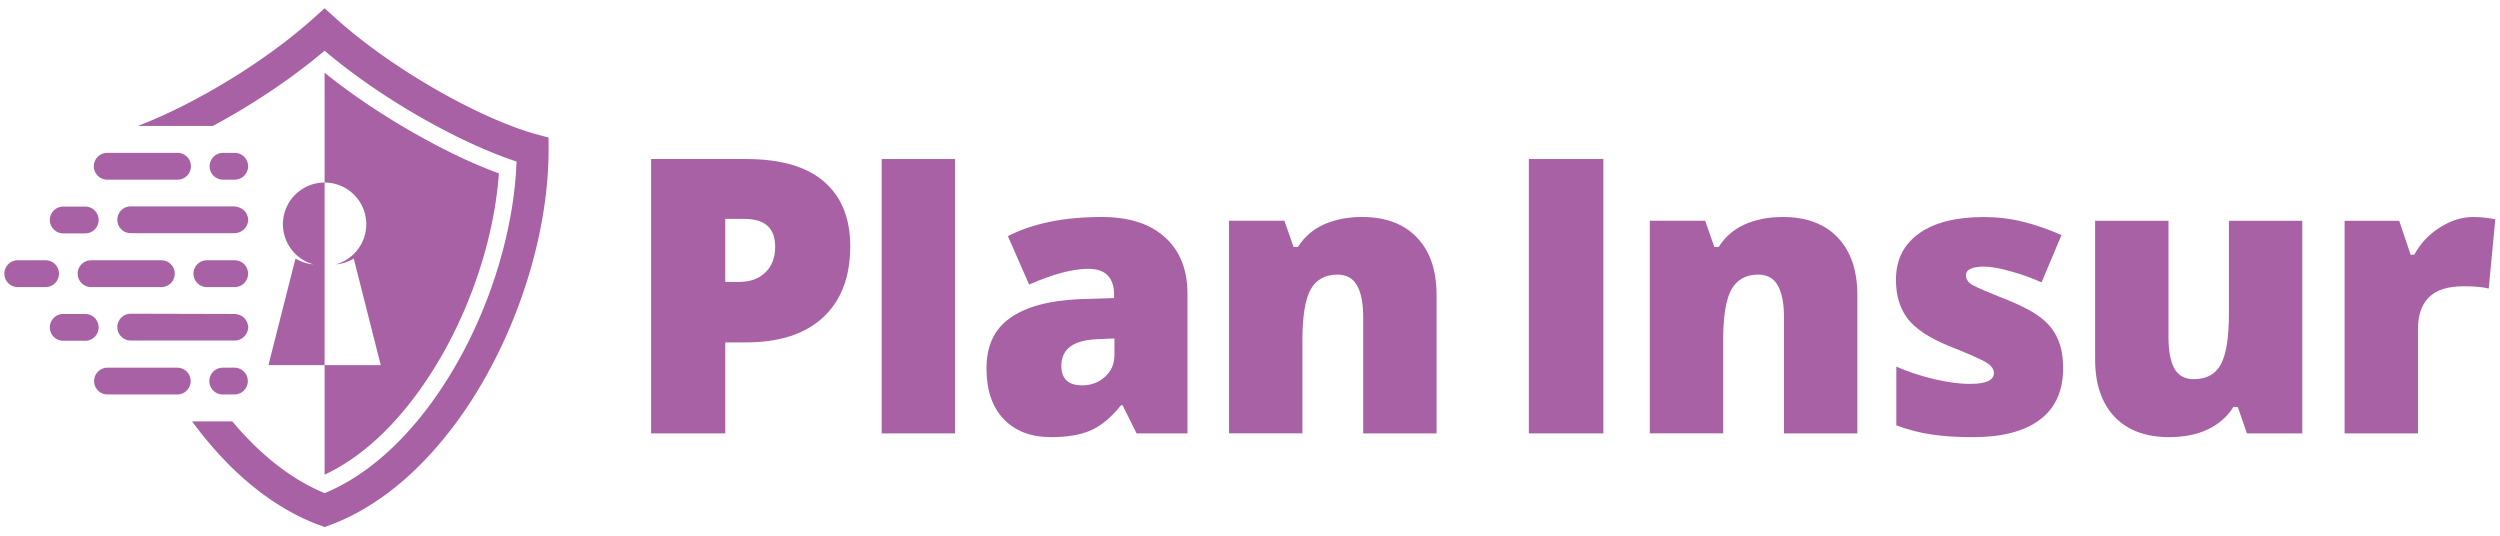
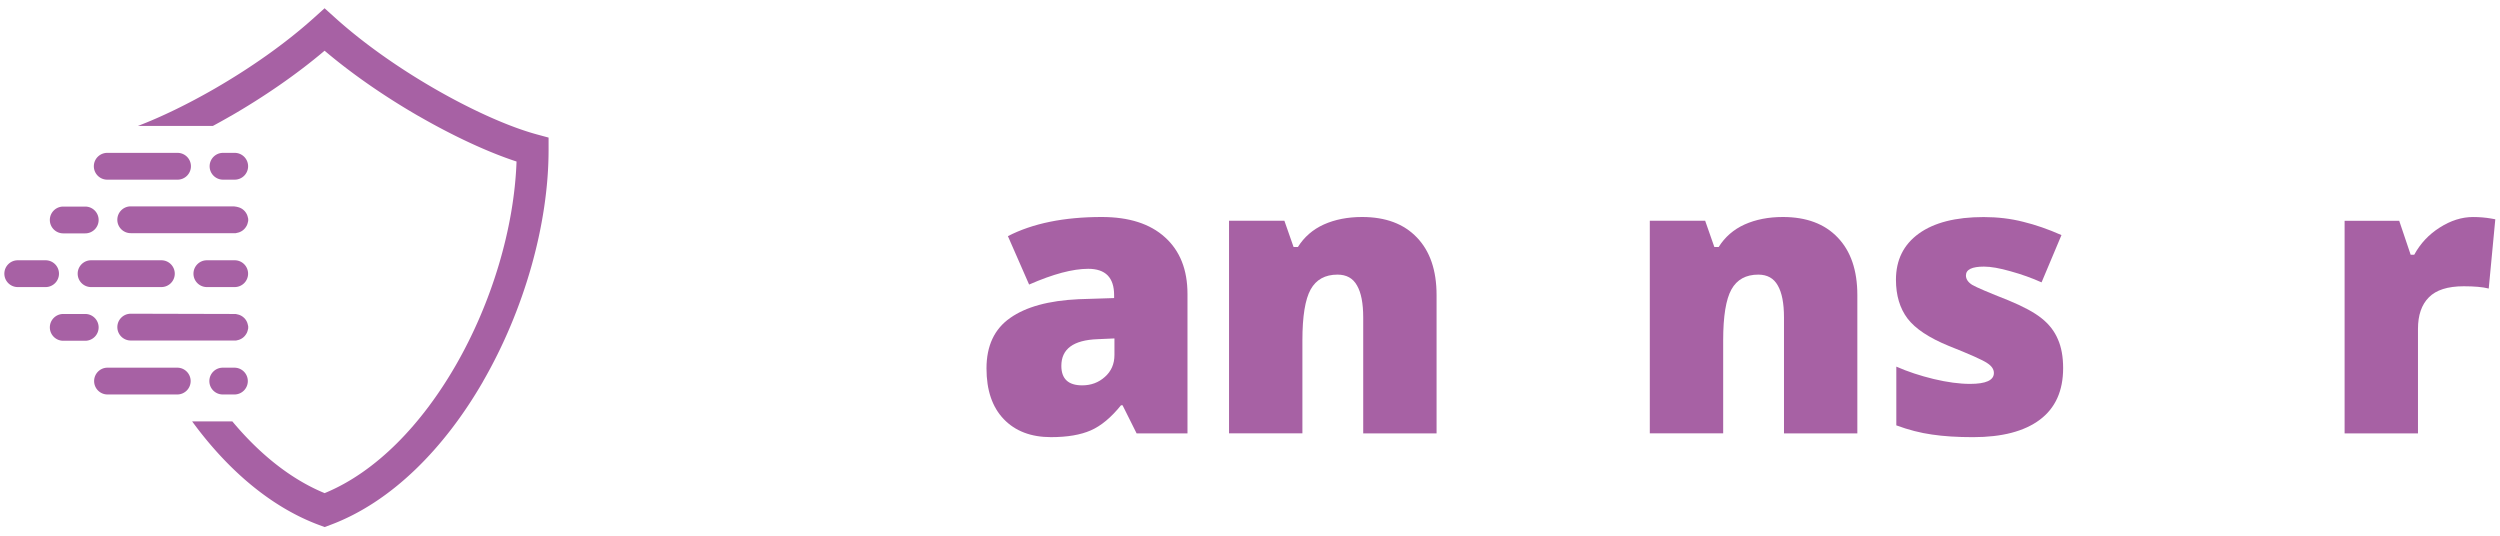
<svg xmlns="http://www.w3.org/2000/svg" xmlns:ns1="http://www.inkscape.org/namespaces/inkscape" xmlns:ns2="http://sodipodi.sourceforge.net/DTD/sodipodi-0.dtd" width="126mm" height="27mm" viewBox="0 0 126 27" version="1.1" id="svg5241" ns1:version="0.92.3 (2405546, 2018-03-11)" ns2:docname="LOGO VIOLA SENZA PAYOFF.svg">
  <defs id="defs5235" />
  <ns2:namedview id="base" pagecolor="#ffffff" bordercolor="#666666" borderopacity="1.0" ns1:pageopacity="0.0" ns1:pageshadow="2" ns1:zoom="1.5910178" ns1:cx="-46.311471" ns1:cy="101.68831" ns1:document-units="mm" ns1:current-layer="layer1" showgrid="false" units="mm" ns1:window-width="2560" ns1:window-height="1377" ns1:window-x="-8" ns1:window-y="-8" ns1:window-maximized="1" />
  <g ns1:label="Livello 1" ns1:groupmode="layer" id="layer1" transform="translate(0,-270)">
    <g id="g5908" transform="translate(0.237,3.439)" style="fill:#a761a4;fill-opacity:1" ns1:export-xdpi="600" ns1:export-ydpi="600">
-       <path ns1:export-ydpi="300" ns1:export-xdpi="300" ns1:connector-curvature="0" id="path5122" style="font-style:normal;font-variant:normal;font-weight:800;font-stretch:normal;font-size:medium;line-height:1;font-family:'Open Sans';-inkscape-font-specification:'Open Sans Ultra-Bold';font-variant-ligatures:normal;font-variant-caps:normal;font-variant-numeric:normal;font-feature-settings:normal;text-align:center;letter-spacing:-2px;word-spacing:0px;writing-mode:lr-tb;text-anchor:middle;fill:#a761a4;fill-opacity:1;stroke:none;stroke-width:0.484" d="m 42.615,278.974 q 0,2.317 -1.371,3.585 -1.362,1.258 -3.878,1.258 h -1.05 v 4.587 h -3.736 v -13.828 h 4.786 q 2.62,0 3.935,1.144 1.315,1.144 1.315,3.254 z m -6.299,1.797 h 0.681 q 0.842,0 1.334,-0.473 0.501,-0.473 0.501,-1.305 0,-1.4 -1.551,-1.4 h -0.965 z" />
-       <path ns1:export-ydpi="300" ns1:export-xdpi="300" ns1:connector-curvature="0" id="path5124" style="font-style:normal;font-variant:normal;font-weight:800;font-stretch:normal;font-size:medium;line-height:1;font-family:'Open Sans';-inkscape-font-specification:'Open Sans Ultra-Bold';font-variant-ligatures:normal;font-variant-caps:normal;font-variant-numeric:normal;font-feature-settings:normal;text-align:center;letter-spacing:-2px;word-spacing:0px;writing-mode:lr-tb;text-anchor:middle;fill:#a761a4;fill-opacity:1;stroke:none;stroke-width:0.484" d="m 47.898,288.404 h -3.698 v -13.828 h 3.698 z" ns2:nodetypes="ccccc" />
      <path ns1:export-ydpi="300" ns1:export-xdpi="300" ns1:connector-curvature="0" id="path5126" style="font-style:normal;font-variant:normal;font-weight:800;font-stretch:normal;font-size:medium;line-height:1;font-family:'Open Sans';-inkscape-font-specification:'Open Sans Ultra-Bold';font-variant-ligatures:normal;font-variant-caps:normal;font-variant-numeric:normal;font-feature-settings:normal;text-align:center;letter-spacing:-2px;word-spacing:0px;writing-mode:lr-tb;text-anchor:middle;fill:#a761a4;fill-opacity:1;stroke:none;stroke-width:0.484" d="m 57.048,288.404 -0.709,-1.419 h -0.076 q -0.747,0.927 -1.523,1.267 -0.776,0.341 -2.005,0.341 -1.513,0 -2.383,-0.908 -0.87,-0.908 -0.87,-2.554 0,-1.712 1.192,-2.544 1.192,-0.842 3.452,-0.946 l 1.788,-0.057 v -0.151 q 0,-1.324 -1.305,-1.324 -1.173,0 -2.979,0.794 l -1.069,-2.44 q 1.873,-0.965 4.729,-0.965 2.062,0 3.187,1.022 1.135,1.021 1.135,2.856 v 7.027 z m -2.743,-2.421 q 0.672,0 1.144,-0.426 0.482,-0.426 0.482,-1.107 v -0.832 l -0.851,0.038 q -1.825,0.066 -1.825,1.343 0,0.984 1.05,0.984 z" />
      <path ns1:export-ydpi="300" ns1:export-xdpi="300" ns1:connector-curvature="0" id="path5128" style="font-style:normal;font-variant:normal;font-weight:800;font-stretch:normal;font-size:medium;line-height:1;font-family:'Open Sans';-inkscape-font-specification:'Open Sans Ultra-Bold';font-variant-ligatures:normal;font-variant-caps:normal;font-variant-numeric:normal;font-feature-settings:normal;text-align:center;letter-spacing:-2px;word-spacing:0px;writing-mode:lr-tb;text-anchor:middle;fill:#a761a4;fill-opacity:1;stroke:none;stroke-width:0.484" d="m 68.469,288.404 v -5.845 q 0,-1.069 -0.312,-1.608 -0.303,-0.549 -0.984,-0.549 -0.936,0 -1.353,0.747 -0.416,0.747 -0.416,2.563 v 4.691 h -3.698 v -10.716 h 2.79 l 0.463,1.324 h 0.218 q 0.473,-0.757 1.305,-1.135 0.842,-0.378 1.929,-0.378 1.778,0 2.762,1.031 0.993,1.031 0.993,2.904 v 6.971 z" />
-       <path ns1:export-ydpi="300" ns1:export-xdpi="300" ns1:connector-curvature="0" id="path5130" style="font-style:normal;font-variant:normal;font-weight:800;font-stretch:normal;font-size:medium;line-height:1;font-family:'Open Sans';-inkscape-font-specification:'Open Sans Ultra-Bold';font-variant-ligatures:normal;font-variant-caps:normal;font-variant-numeric:normal;font-feature-settings:normal;text-align:center;letter-spacing:-2px;word-spacing:0px;writing-mode:lr-tb;text-anchor:middle;fill:#a761a4;fill-opacity:1;stroke:none;stroke-width:0.484" d="m 76.817,288.404 v -13.828 h 3.755 v 13.828 z" />
      <path ns1:export-ydpi="300" ns1:export-xdpi="300" ns1:connector-curvature="0" id="path5132" style="font-style:normal;font-variant:normal;font-weight:800;font-stretch:normal;font-size:medium;line-height:1;font-family:'Open Sans';-inkscape-font-specification:'Open Sans Ultra-Bold';font-variant-ligatures:normal;font-variant-caps:normal;font-variant-numeric:normal;font-feature-settings:normal;text-align:center;letter-spacing:-2px;word-spacing:0px;writing-mode:lr-tb;text-anchor:middle;fill:#a761a4;fill-opacity:1;stroke:none;stroke-width:0.484" d="m 89.676,288.404 v -5.845 q 0,-1.069 -0.312,-1.608 -0.303,-0.549 -0.984,-0.549 -0.936,0 -1.353,0.747 -0.416,0.747 -0.416,2.563 v 4.691 h -3.698 v -10.716 h 2.79 l 0.463,1.324 h 0.218 q 0.473,-0.757 1.305,-1.135 0.842,-0.378 1.929,-0.378 1.778,0 2.762,1.031 0.993,1.031 0.993,2.904 v 6.971 z" />
      <path ns1:export-ydpi="300" ns1:export-xdpi="300" ns1:connector-curvature="0" id="path5134" style="font-style:normal;font-variant:normal;font-weight:800;font-stretch:normal;font-size:medium;line-height:1;font-family:'Open Sans';-inkscape-font-specification:'Open Sans Ultra-Bold';font-variant-ligatures:normal;font-variant-caps:normal;font-variant-numeric:normal;font-feature-settings:normal;text-align:center;letter-spacing:-2px;word-spacing:0px;writing-mode:lr-tb;text-anchor:middle;fill:#a761a4;fill-opacity:1;stroke:none;stroke-width:0.484" d="m 103.745,285.113 q 0,1.721 -1.173,2.601 -1.173,0.88 -3.367,0.88 -1.192,0 -2.071,-0.132 -0.88,-0.123 -1.797,-0.463 v -2.96 q 0.861,0.378 1.882,0.624 1.031,0.246 1.835,0.246 1.201,0 1.201,-0.549 0,-0.284 -0.34,-0.501 -0.331,-0.227 -1.948,-0.87 -1.475,-0.605 -2.062,-1.371 -0.586,-0.776 -0.586,-1.958 0,-1.494 1.154,-2.327 1.154,-0.832 3.263,-0.832 1.059,0 1.986,0.236 0.936,0.227 1.939,0.672 l -1.003,2.383 q -0.738,-0.331 -1.561,-0.558 -0.823,-0.236 -1.343,-0.236 -0.908,0 -0.908,0.445 0,0.274 0.312,0.473 0.322,0.189 1.835,0.785 1.125,0.463 1.674,0.908 0.558,0.445 0.813,1.05 0.265,0.596 0.265,1.457 z" />
-       <path ns1:export-ydpi="300" ns1:export-xdpi="300" ns1:connector-curvature="0" id="path5136" style="font-style:normal;font-variant:normal;font-weight:800;font-stretch:normal;font-size:medium;line-height:1;font-family:'Open Sans';-inkscape-font-specification:'Open Sans Ultra-Bold';font-variant-ligatures:normal;font-variant-caps:normal;font-variant-numeric:normal;font-feature-settings:normal;text-align:center;letter-spacing:-2px;word-spacing:0px;writing-mode:lr-tb;text-anchor:middle;fill:#a761a4;fill-opacity:1;stroke:none;stroke-width:0.484" d="m 113.009,288.404 -0.463,-1.334 h -0.218 q -0.463,0.738 -1.296,1.135 -0.823,0.388 -1.939,0.388 -1.769,0 -2.752,-1.021 -0.984,-1.031 -0.984,-2.904 v -6.98 h 3.698 v 5.855 q 0,1.05 0.293,1.589 0.303,0.539 0.984,0.539 0.955,0 1.362,-0.747 0.407,-0.757 0.407,-2.544 v -4.691 h 3.698 v 10.716 z" />
      <path ns1:export-ydpi="300" ns1:export-xdpi="300" ns1:connector-curvature="0" id="path5138" style="font-style:normal;font-variant:normal;font-weight:800;font-stretch:normal;font-size:medium;line-height:1;font-family:'Open Sans';-inkscape-font-specification:'Open Sans Ultra-Bold';font-variant-ligatures:normal;font-variant-caps:normal;font-variant-numeric:normal;font-feature-settings:normal;text-align:center;letter-spacing:-2px;word-spacing:0px;writing-mode:lr-tb;text-anchor:middle;fill:#a761a4;fill-opacity:1;stroke:none;stroke-width:0.484" d="m 124.401,277.499 q 0.482,0 0.917,0.076 l 0.208,0.038 -0.331,3.49 q -0.454,-0.114 -1.258,-0.114 -1.211,0 -1.759,0.558 -0.549,0.549 -0.549,1.589 v 5.268 h -3.698 V 277.688 h 2.752 l 0.577,1.712 h 0.18 q 0.463,-0.851 1.286,-1.371 0.832,-0.53 1.674,-0.53 z" />
      <g transform="matrix(0.298,0,0,0.298,105.985,335.725)" id="g2075" style="fill:#a761a4;fill-opacity:1">
        <path id="path5144" d="m -316.755,-197.156 h 0.058 v 0 h 0.058 v 0 h 0.058 v 0 l 0.056,0.013 v 0 l 0.056,0.013 0.056,0.013 v 0 l 0.057,0.013 v 0 l 0.054,0.013 v 0 l 0.054,0.013 v 0 l 0.054,0.013 v 0 l 0.054,0.013 v 0 l 0.053,0.017 0.052,0.017 v 0 l 0.053,0.017 v 0 l 0.052,0.017 v 0 l 0.051,0.021 v 0 l 0.05,0.021 0.1,0.048 v 0 l 0.049,0.026 v 0 l 0.048,0.026 v 0 l 0.048,0.026 v 0 l 0.091,0.059 v 0 l 0.045,0.03 0.044,0.034 0.043,0.034 v 0 l 0.084,0.069 v 0 l 0.081,0.072 0.038,0.038 v 0 l 0.038,0.038 v 0 l 0.038,0.038 v 0 l 0.07,0.083 v 0 l 0.034,0.043 v 0 l 0.034,0.043 v 0 l 0.063,0.087 0.03,0.045 0.058,0.094 v 0 l 0.026,0.048 v 0 l 0.026,0.048 v 0 l 0.026,0.048 v 0 l 0.026,0.048 v 0 l 0.021,0.049 v 0 l 0.021,0.05 v 0 l 0.017,0.05 0.017,0.051 v 0 l 0.017,0.053 v 0 l 0.017,0.052 v 0 l 0.013,0.053 v 0 l 0.013,0.053 v 0 l 0.013,0.053 v 0 l 0.013,0.053 v 0 l 0.013,0.054 v 0 l 0.013,0.056 v 0 l 0.013,0.053 v 0 l 0.013,0.056 v 0 0.056 0 0.057 0 l 8.1e-4,0.058 v 0 l -8.1e-4,0.058 v 0 0.057 0 0.056 0 l -0.013,0.056 v 0 l -0.013,0.057 v 0 l -0.013,0.053 v 0 l -0.013,0.053 v 0 l -0.013,0.053 v 0 l -0.013,0.053 v 0 l -0.013,0.052 v 0 l -0.013,0.053 v 0 l -0.017,0.053 v 0 l -0.017,0.052 v 0 l -0.017,0.051 v 0 l -0.017,0.049 v 0 l -0.043,0.101 v 0 l -0.026,0.05 v 0 l -0.026,0.048 v 0 l -0.026,0.048 v 0 l -0.026,0.047 a 2.284,2.284 0 0 1 -0.568,0.655 v 0 l -0.087,0.065 v 0 l -0.045,0.03 v 0 l -0.091,0.059 v 0 l -0.048,0.026 a 2.144,2.144 0 0 1 -0.296,0.143 v 0 l -0.052,0.021 v 0 l -0.053,0.017 v 0 l -0.052,0.017 v 0 l -0.053,0.013 v 0 l -0.109,0.026 v 0 l -0.054,0.013 v 0 l -0.056,0.013 v 0 l -0.056,0.013 v 0 l -0.057,0.013 v 0 l -0.056,0.013 -0.056,0.013 v 0 h -0.058 v 0 h -0.058 v 0 h -0.058 v 0 h -17.584 a 2.265,2.265 0 1 1 0,-4.531 h 17.584 z m -1.974,27.248 h 1.974 a 2.266,2.266 0 0 1 0,4.531 h -1.974 a 2.266,2.266 0 1 1 0,-4.531 z m -17.608,-18.165 h -4.709 a 2.265,2.265 0 0 0 0,4.53 h 11.889 a 2.265,2.265 0 0 0 0,-4.53 z m 1.367,-18.166 h -3.342 a 2.265,2.265 0 0 0 0,4.531 h 11.889 a 2.265,2.265 0 1 0 0,-4.531 z m -1.367,36.33 h -1.975 a 2.266,2.266 0 0 0 0,4.531 h 11.889 a 2.266,2.266 0 0 0 0,-4.531 z m 19.582,-9.083 v 0 h 0.058 v 0 h 0.058 v 0 h 0.058 v 0 l 0.056,0.013 0.056,0.013 v 0 l 0.056,0.013 v 0 l 0.057,0.013 v 0 l 0.054,0.013 v 0 l 0.054,0.013 v 0 l 0.054,0.013 v 0 l 0.054,0.013 v 0 l 0.053,0.013 v 0 l 0.052,0.017 v 0 l 0.053,0.017 v 0 l 0.052,0.017 v 0 l 0.051,0.021 0.05,0.021 v 0 l 0.1,0.048 v 0 l 0.049,0.026 v 0 l 0.048,0.026 0.048,0.03 v 0 l 0.091,0.059 v 0 l 0.045,0.03 v 0 l 0.044,0.03 v 0 l 0.043,0.034 v 0 l 0.084,0.069 v 0 l 0.081,0.074 v 0 l 0.038,0.034 v 0 l 0.038,0.038 v 0 l 0.038,0.038 v 0 l 0.07,0.082 v 0 l 0.034,0.043 v 0 l 0.034,0.043 v 0 l 0.063,0.088 v 0 l 0.03,0.044 v 0 l 0.058,0.094 v 0 l 0.026,0.048 v 0 l 0.026,0.048 v 0 l 0.026,0.048 v 0 l 0.026,0.05 v 0 l 0.021,0.05 v 0 l 0.021,0.05 v 0 l 0.017,0.051 v 0 l 0.017,0.051 v 0 l 0.017,0.052 0.017,0.053 v 0 l 0.013,0.053 v 0 l 0.013,0.053 v 0 l 0.013,0.054 v 0 l 0.013,0.053 v 0 l 0.013,0.056 v 0 l 0.013,0.056 v 0 l 0.013,0.056 v 0 l 0.013,0.056 v 0 0.056 0 0.058 0 l 8.1e-4,0.057 v 0 l -8.1e-4,0.059 v 0 0.057 0 0.057 0 l -0.013,0.056 v 0 l -0.013,0.056 v 0 l -0.013,0.056 v 0 l -0.013,0.053 v 0 l -0.013,0.053 v 0 l -0.013,0.053 v 0 l -0.013,0.053 v 0 l -0.013,0.053 v 0 l -0.017,0.052 v 0 l -0.017,0.052 v 0 l -0.017,0.051 v 0 l -0.017,0.049 v 0 l -0.043,0.101 v 0 l -0.026,0.048 v 0 l -0.026,0.048 v 0 l -0.026,0.049 v 0 l -0.026,0.048 a 2.288,2.288 0 0 1 -0.364,0.475 v 0 a 2.189,2.189 0 0 1 -0.204,0.18 v 0 l -0.087,0.065 -0.045,0.03 v 0 l -0.091,0.059 v 0 l -0.048,0.026 v 0 a 2.598,2.598 0 0 1 -0.245,0.121 v 0 l -0.051,0.021 v 0 l -0.052,0.017 v 0 l -0.053,0.017 v 0 l -0.052,0.017 -0.053,0.017 v 0 l -0.109,0.026 v 0 l -0.054,0.013 v 0 l -0.054,0.013 v 0 l -0.056,0.013 v 0 l -0.057,0.013 -0.056,0.013 v 0 h -0.056 v 0 h -0.058 v 0 h -0.058 v 0 h -17.641 a 2.265,2.265 0 1 1 0,-4.53 h 1.604 v 0 z m -1.974,-27.248 h 1.974 a 2.265,2.265 0 0 1 0,4.531 h -1.974 a 2.265,2.265 0 1 1 0,-4.531 z m -27.025,9.084 a 2.265,2.265 0 0 0 0,4.531 h 3.72 a 2.265,2.265 0 1 0 0,-4.531 z m 0,18.165 a 2.265,2.265 0 1 0 0,4.53 h 3.72 a 2.265,2.265 0 1 0 0,-4.53 z m -7.693,-9.082 a 2.265,2.265 0 1 0 0,4.531 h 4.707 a 2.265,2.265 0 0 0 0,-4.531 z m 31.984,0 h 4.707 a 2.265,2.265 0 0 1 0,4.53 h -4.707 a 2.265,2.265 0 1 1 0,-4.53 z m 20.849,44.771 c 10.431,-3.874 19.383,-13.055 25.847,-24.252 v -0.013 c 6.962,-12.06 11.098,-26.533 11.098,-39.2 v -2.057 l -1.986,-0.539 c -4.648,-1.261 -10.936,-4.059 -17.346,-7.759 v 0 c -5.889,-3.399 -11.861,-7.547 -16.754,-11.955 l -1.798,-1.619 -1.797,1.619 c -4.892,4.407 -10.865,8.555 -16.753,11.955 v 0 c -4.591,2.65 -9.12,4.837 -13.028,6.329 h 12.68 q 1.504,-0.811 3.025,-1.688 h 0.013 c 5.493,-3.172 11.064,-6.97 15.86,-11.036 4.796,4.067 10.367,7.864 15.86,11.036 h 0.013 c 5.962,3.442 11.852,6.16 16.592,7.704 -0.404,11.29 -4.186,23.904 -10.321,34.533 v 0 c -5.688,9.853 -13.354,17.942 -22.137,21.552 -5.766,-2.37 -11.051,-6.672 -15.611,-12.135 h -6.799 c 5.901,8.077 13.225,14.461 21.476,17.526 l 0.935,0.347 z" style="fill:#a761a4;fill-opacity:1;stroke-width:0.098" ns1:connector-curvature="0" ns1:export-xdpi="300" ns1:export-ydpi="300" />
-         <path id="path5146" d="m -296.78,-188.983 a 7.004,7.004 0 0 1 -2.902,1.607 6.917,6.917 0 0 0 3.058,-0.994 l -0.156,-0.613 a 7.048,7.048 0 1 0 -6.636,1.607 6.913,6.913 0 0 1 -3.058,-0.994 l 0.155,-0.613 -4.728,18.64 h 9.497 9.497 z m -4.769,37.161 v -67.969 c 4.516,3.633 9.432,6.916 14.425,9.799 l 0.666,0.385 h 0.013 c 4.518,2.575 9.444,5.037 14.374,6.838 -0.755,10.396 -4.312,21.279 -9.387,30.326 l -0.442,0.766 c -4.522,7.835 -11.234,15.965 -19.652,19.856 z" style="fill:#a761a4;fill-opacity:1;fill-rule:evenodd;stroke-width:0.098" ns1:connector-curvature="0" ns1:export-xdpi="300" ns1:export-ydpi="300" />
      </g>
    </g>
  </g>
</svg>